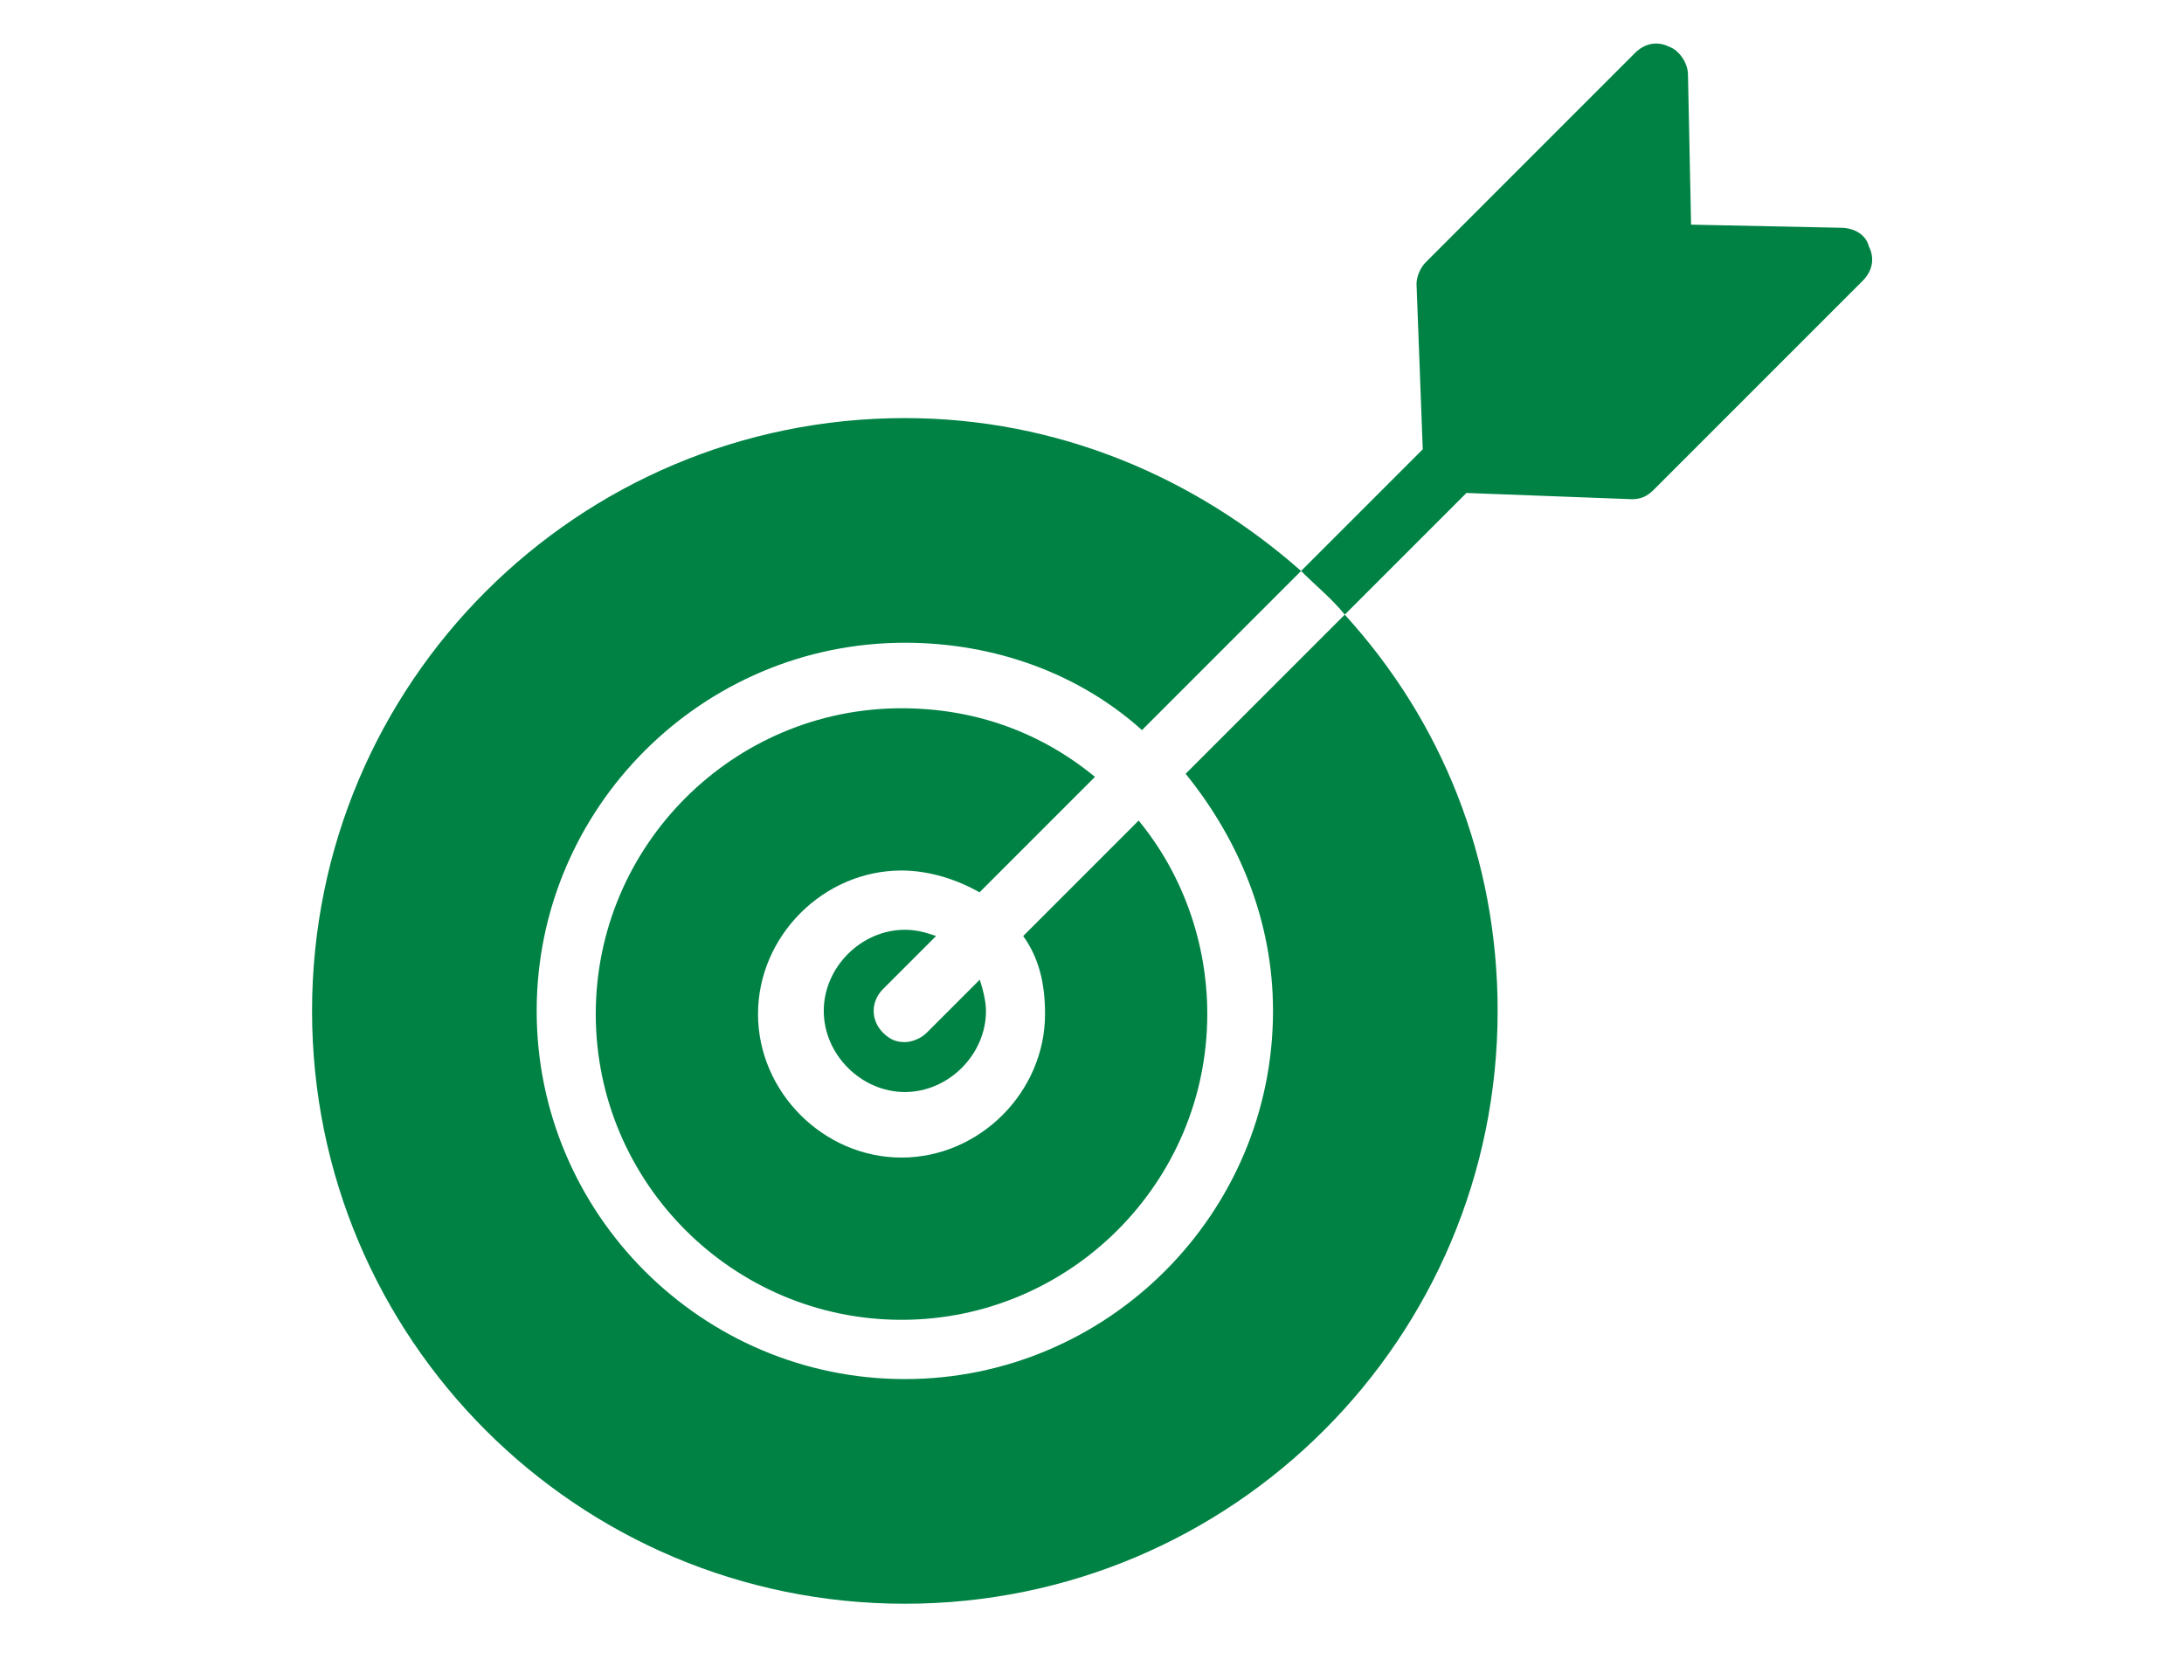
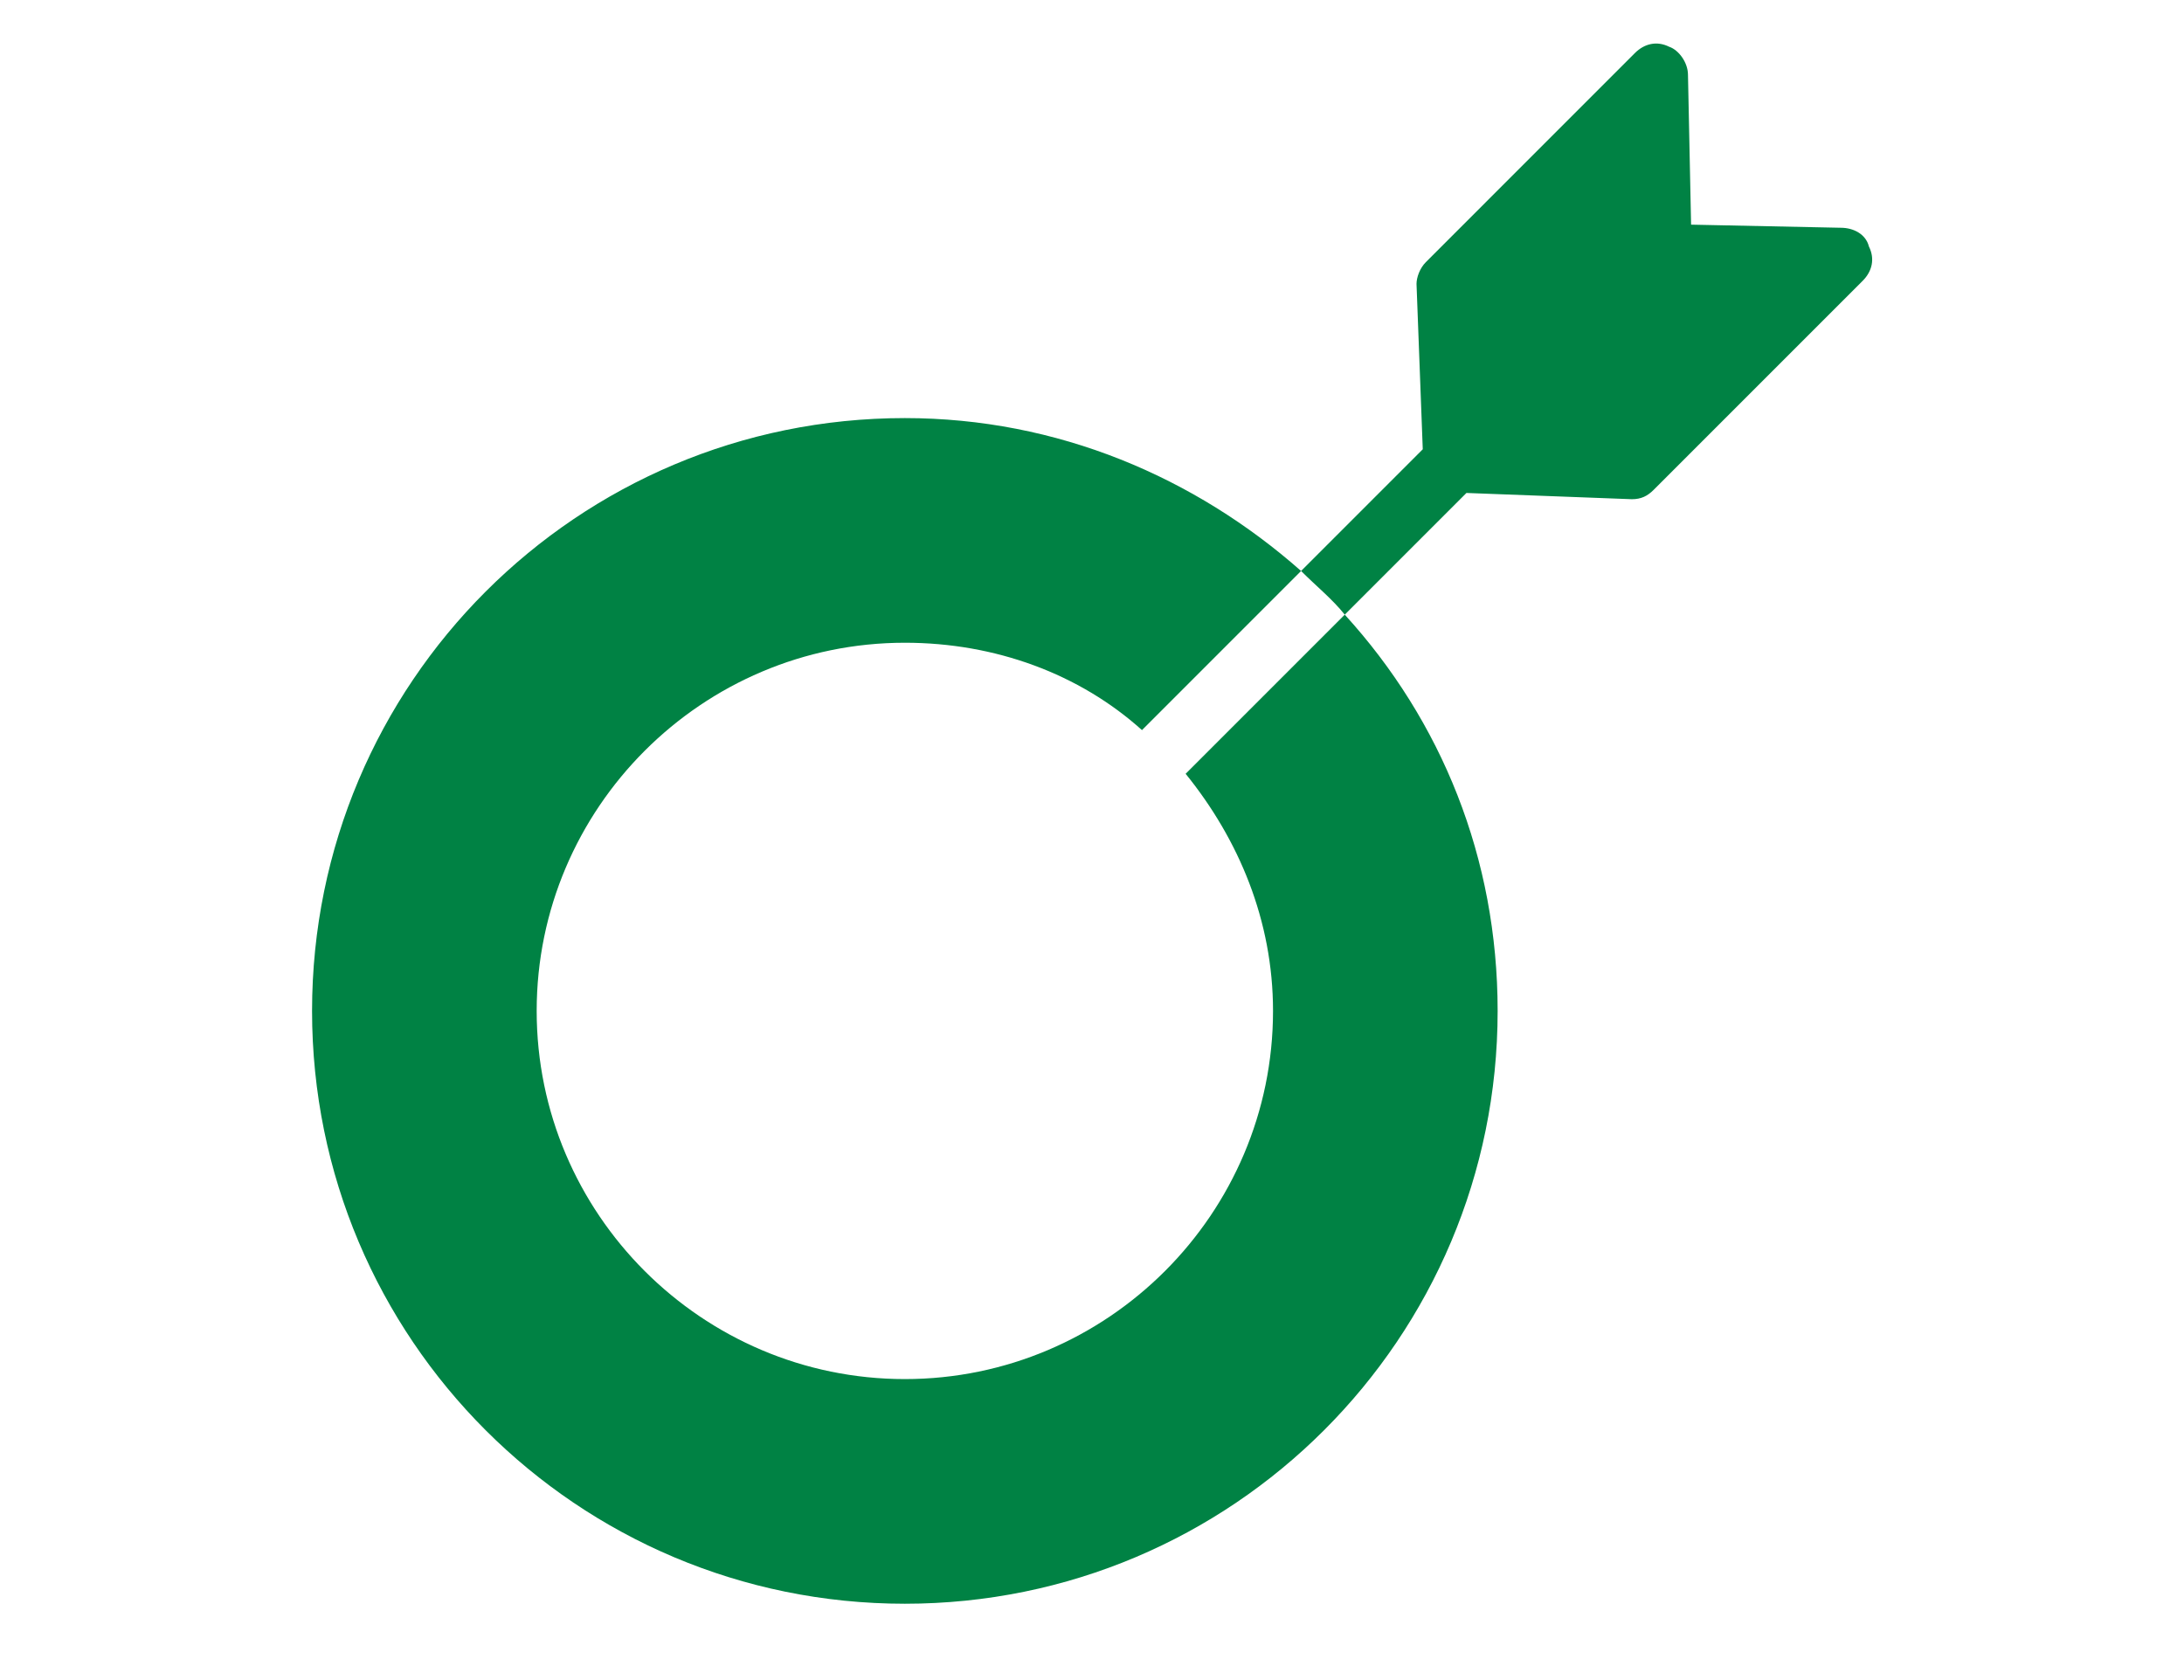
<svg xmlns="http://www.w3.org/2000/svg" width="78" height="60" viewBox="0 0 78 60" fill="none">
-   <path d="M33.431 33.428C33.097 33.316 32.763 33.205 32.317 33.205C30.757 33.205 29.42 34.542 29.42 36.102C29.42 37.662 30.757 38.999 32.317 38.999C33.877 38.999 35.214 37.662 35.214 36.102C35.214 35.768 35.103 35.322 34.991 34.988L33.097 36.882C32.874 37.105 32.54 37.217 32.317 37.217C31.983 37.217 31.76 37.105 31.537 36.882C31.091 36.437 31.091 35.768 31.537 35.322L33.431 33.428Z" fill="#008244" />
-   <path d="M36.543 33.428C37.1 34.208 37.323 35.1 37.323 36.214C37.323 39 34.983 41.34 32.197 41.34C29.412 41.34 27.072 39 27.072 36.214C27.072 33.428 29.412 31.088 32.197 31.088C33.2 31.088 34.203 31.422 34.983 31.868L39.106 27.745C37.212 26.185 34.872 25.294 32.197 25.294C26.18 25.294 21.277 30.197 21.277 36.214C21.277 42.231 26.18 47.134 32.197 47.134C38.215 47.134 43.117 42.231 43.117 36.214C43.117 33.651 42.226 31.2 40.666 29.305L36.543 33.428Z" fill="#008244" />
  <path d="M45.465 36.103C45.465 43.345 39.559 49.251 32.316 49.251C25.073 49.251 19.167 43.345 19.167 36.103C19.167 28.86 25.073 22.954 32.316 22.954C35.547 22.954 38.556 24.068 40.785 26.074L46.467 20.391C42.679 17.048 37.776 14.931 32.316 14.931C20.616 14.931 11.145 24.402 11.145 36.103C11.145 47.803 20.616 57.274 32.316 57.274C44.016 57.274 53.487 47.803 53.487 36.103C53.487 30.642 51.482 25.74 48.027 21.951L42.344 27.634C44.239 29.974 45.465 32.871 45.465 36.103ZM66.747 8.803C66.636 8.357 66.19 8.134 65.745 8.134L60.396 8.023L60.285 2.674C60.285 2.228 59.95 1.783 59.616 1.671C59.17 1.448 58.724 1.56 58.39 1.894L50.925 9.36C50.702 9.583 50.59 9.917 50.59 10.14L50.813 16.045L46.467 20.391C47.025 20.948 47.582 21.394 48.027 21.951L52.373 17.605L58.279 17.828C58.613 17.828 58.836 17.717 59.059 17.494L66.525 10.028C66.859 9.694 66.97 9.248 66.747 8.803Z" fill="#008244" />
</svg>